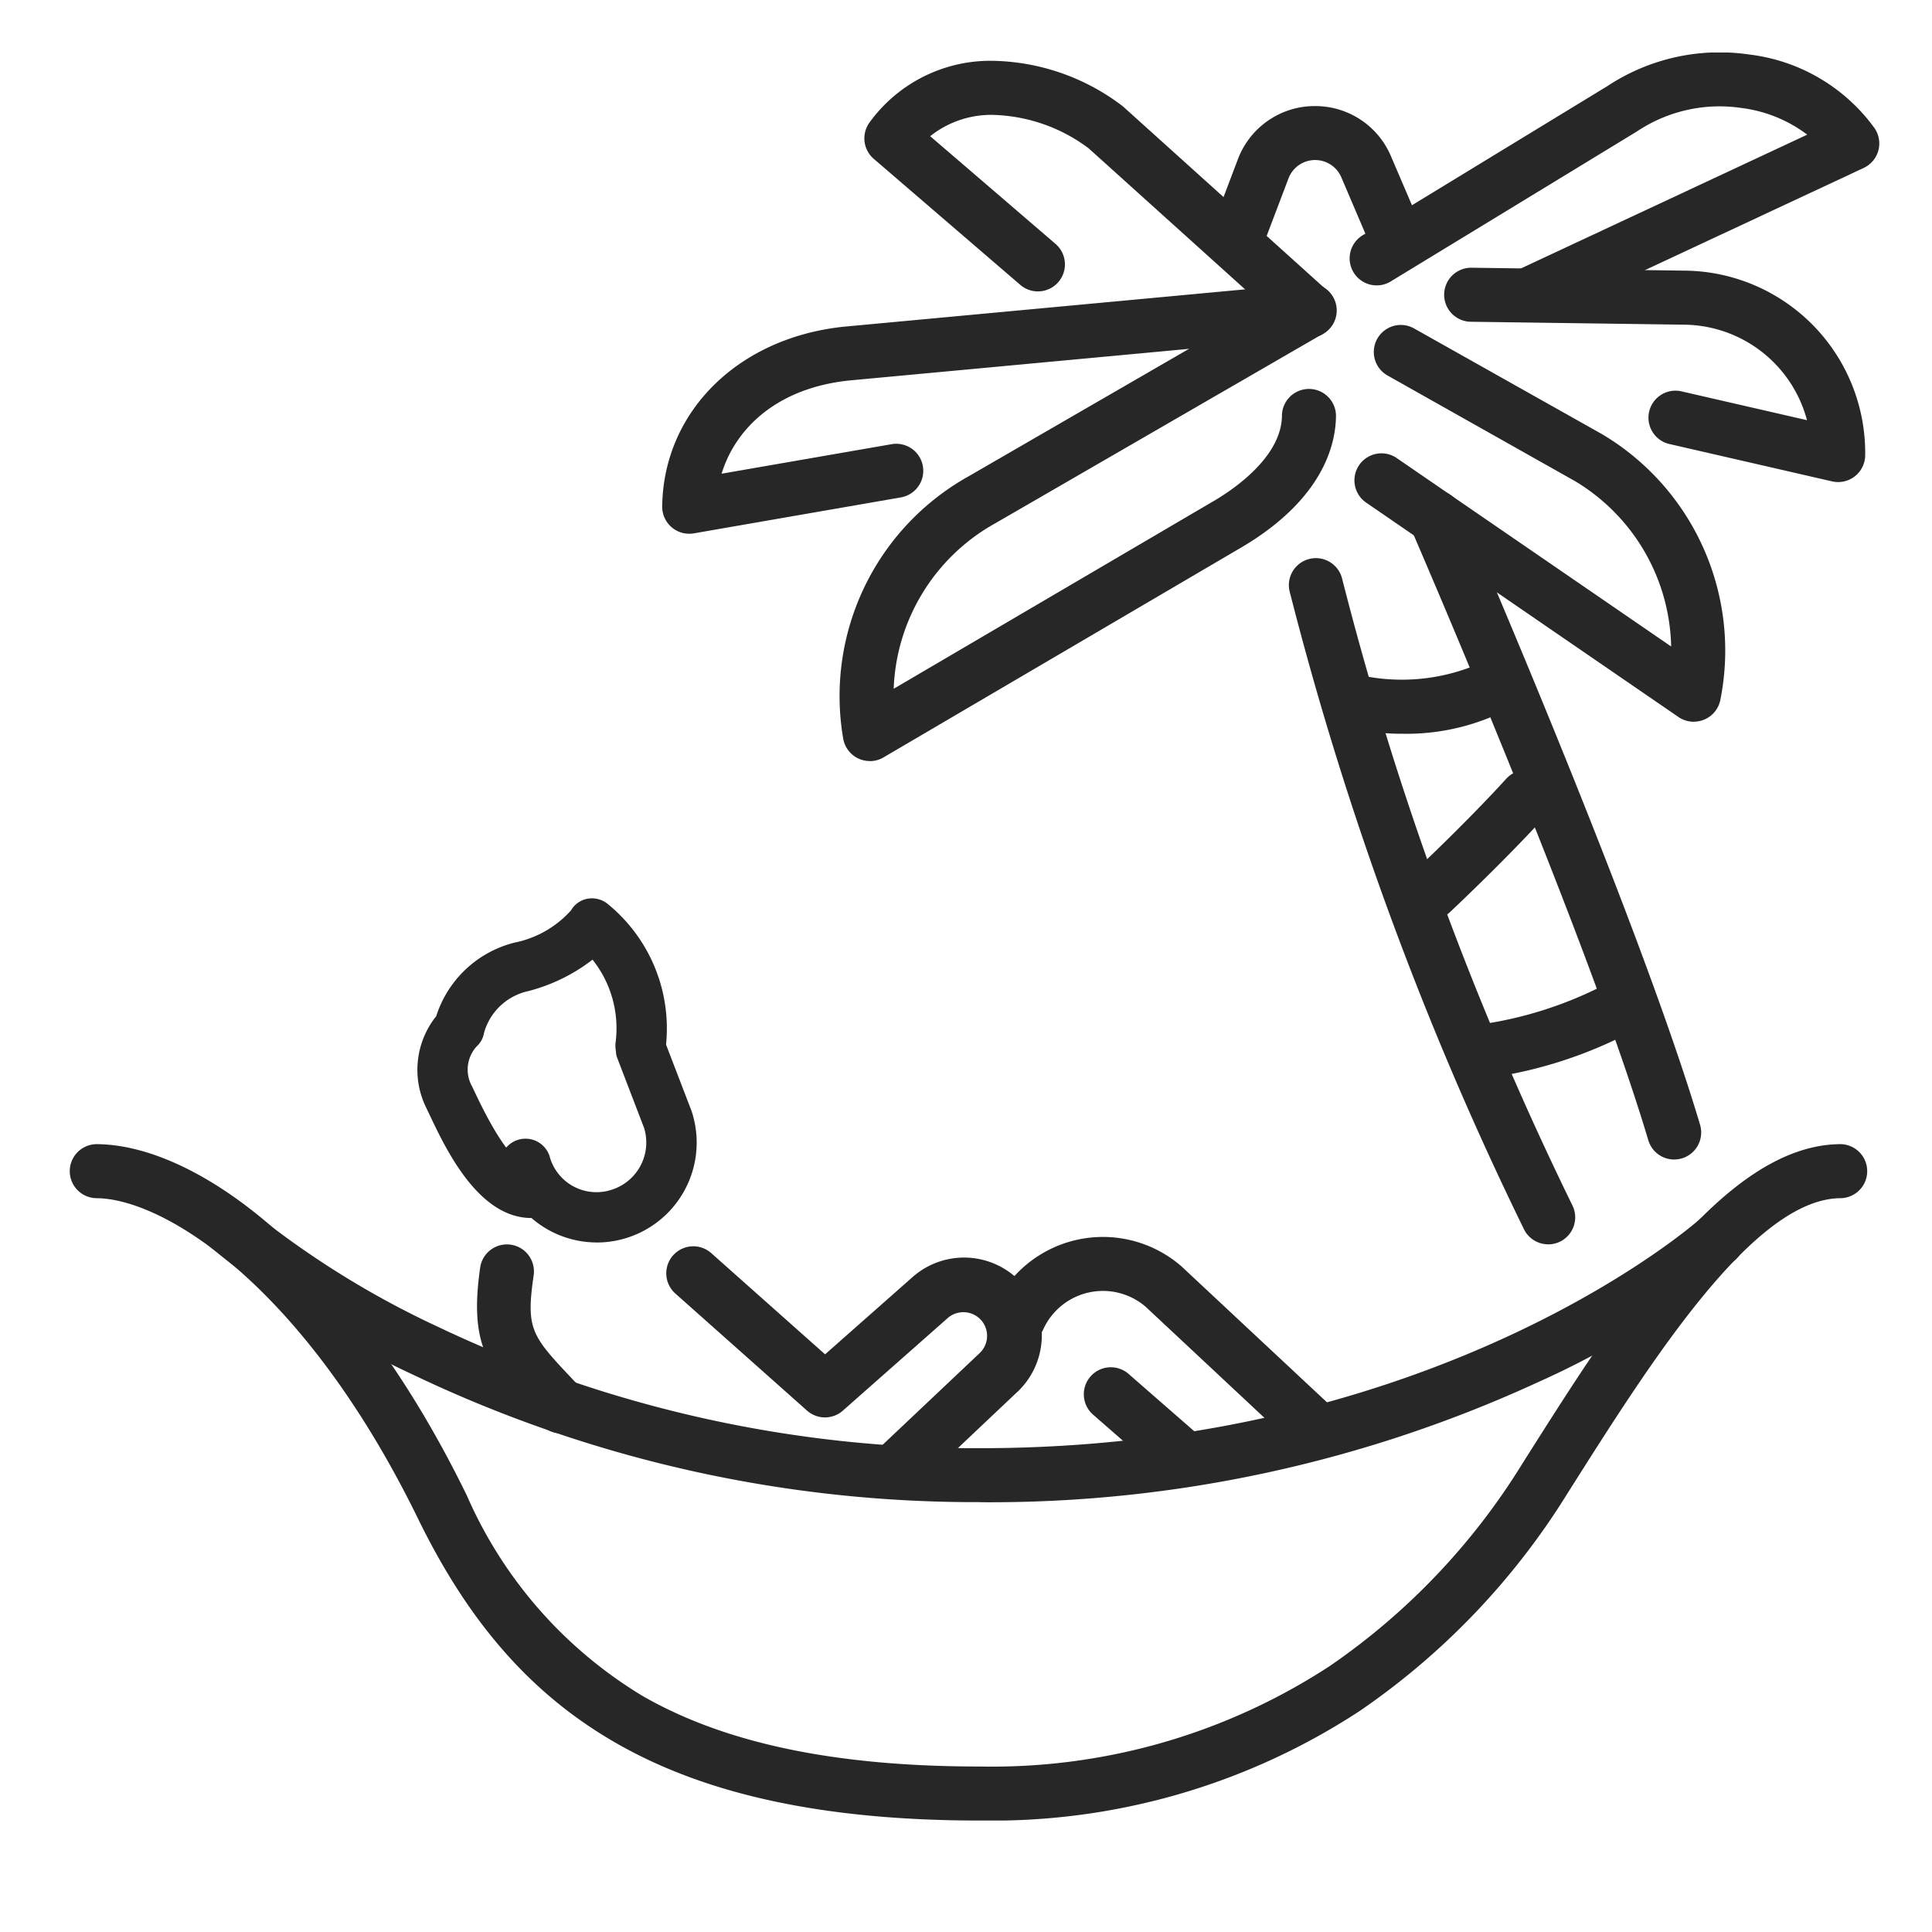
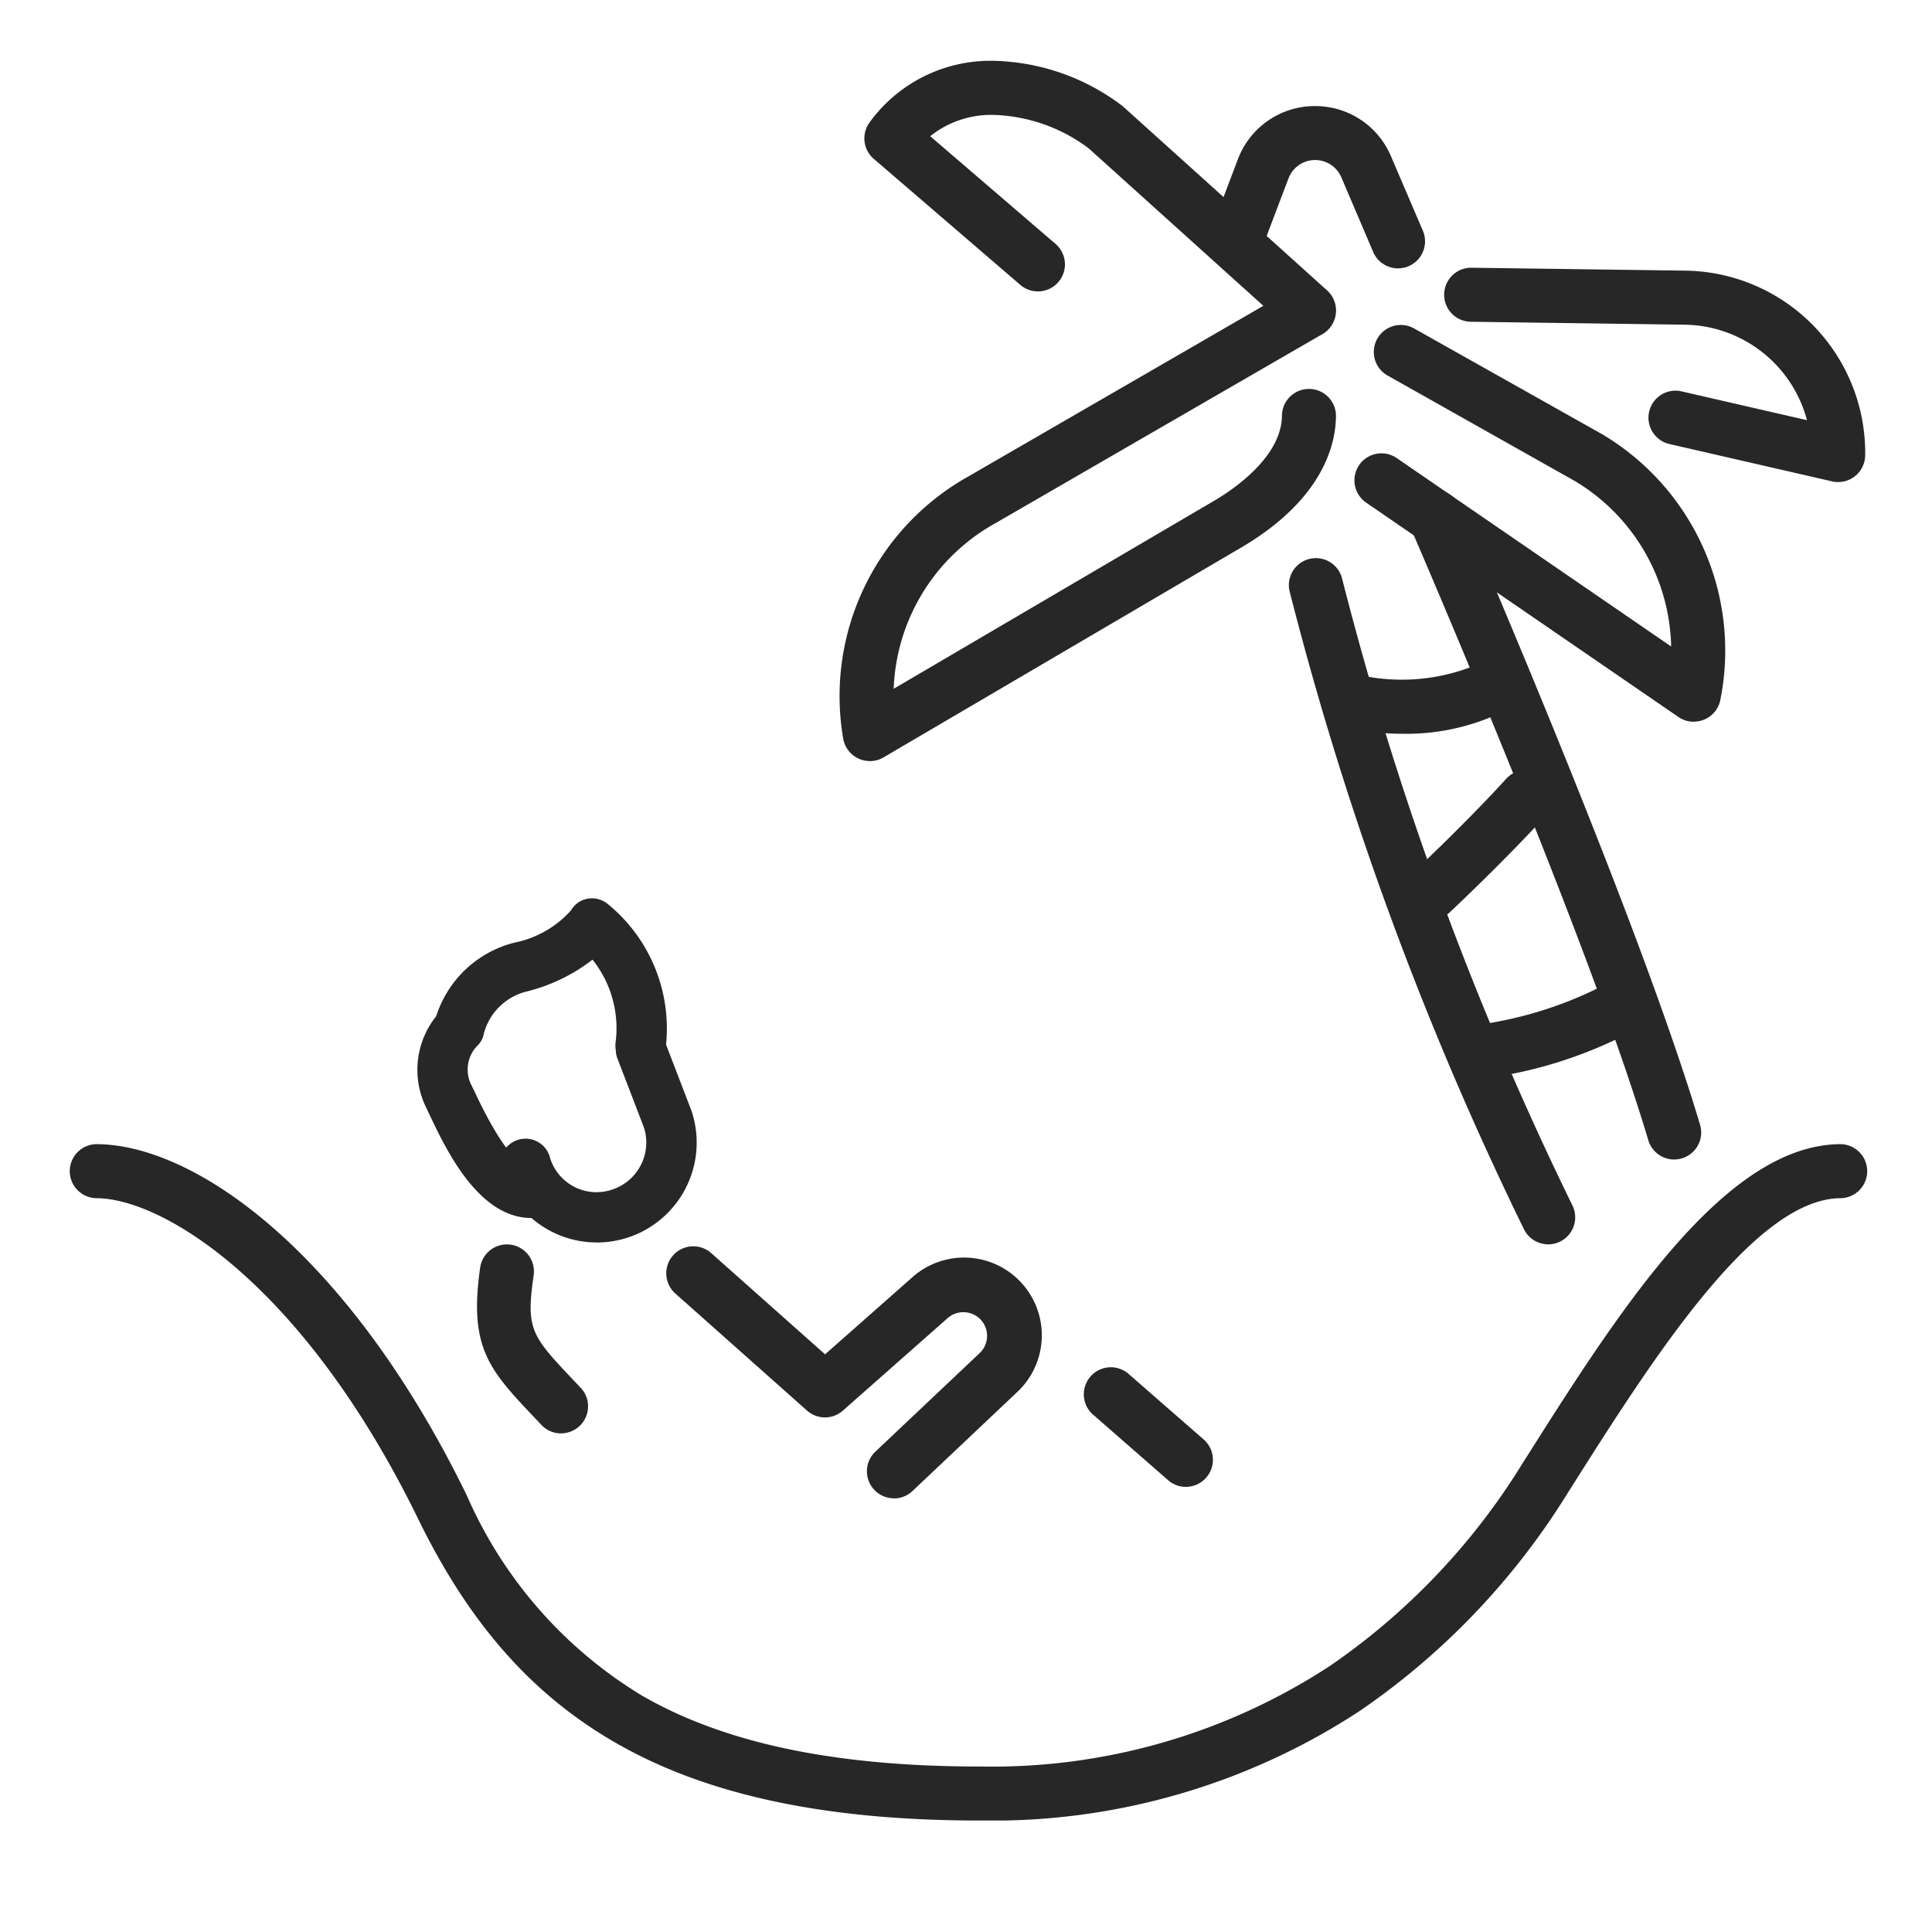
<svg xmlns="http://www.w3.org/2000/svg" width="84" height="84">
  <defs>
    <clipPath id="a">
      <path fill="none" d="M0 0h78.708v76.871H0z" />
    </clipPath>
  </defs>
  <g clip-path="url(#a)" fill="#272727" transform="translate(3 2.282)">
    <path d="M35.866 62.862a1.175 1.175 0 01-.807-2.028l4.508-4.26.013-.013a1.031 1.031 0 00.026-1.5 1.035 1.035 0 00-1.4-.037l-4.559 4.025a1.175 1.175 0 01-1.558 0l-5.744-5.107a1.175 1.175 0 011.561-1.756l4.967 4.416 3.779-3.337a3.38 3.38 0 014.528 5.02l-4.508 4.261a1.17 1.17 0 01-.807.321M21.394 60.04a1.171 1.171 0 01-.855-.369l-.283-.3c-1.982-2.094-2.886-3.05-2.375-6.568a1.175 1.175 0 012.325.338c-.348 2.392-.108 2.645 1.757 4.616l.285.3a1.174 1.174 0 01-.854 1.98m1.558-8.299a4.328 4.328 0 01-4.117-2.984 1.1 1.1 0 112.085-.676 2.112 2.112 0 002.693 1.362 2.153 2.153 0 001.39-2.683l-1.187-3.094a1.1 1.1 0 012.044-.784l1.2 3.123a.888.888 0 01.019.055 4.344 4.344 0 01-4.129 5.683" />
    <path d="M20.104 50.675c-2.3 0-3.714-2.984-4.421-4.478-.049-.1-.094-.2-.135-.283a3.731 3.731 0 01.418-4.014 4.8 4.8 0 013.41-3.2 4.47 4.47 0 002.45-1.4 1.048 1.048 0 01.736-.51 1.083 1.083 0 01.886.252 6.973 6.973 0 012.467 6.434 1.1 1.1 0 01-2.153-.412 4.79 4.79 0 00-1-3.622 7.7 7.7 0 01-2.82 1.374l-.05.012a2.56 2.56 0 00-1.852 1.815.988.988 0 01-.314.57 1.494 1.494 0 00-.2 1.743l.143.3c1.073 2.266 1.941 3.345 2.573 3.207a1.1 1.1 0 01.465 2.143 2.815 2.815 0 01-.6.066" />
-     <path d="M39.612 63.028a56.7 56.7 0 01-24.645-5.537 40.611 40.611 0 01-8.875-5.6 1.175 1.175 0 011.572-1.746 39.3 39.3 0 008.413 5.277 54.365 54.365 0 0023.536 5.261c20.027 0 31.175-9.853 31.285-9.953a1.175 1.175 0 011.574 1.744 37.6 37.6 0 01-8.556 5.318 56.983 56.983 0 01-24.3 5.24" />
    <path d="M39.606 76.872c-6.7 0-11.873-1.1-15.829-3.375-3.641-2.09-6.372-5.184-8.594-9.735-5-10.234-11.115-13.949-14.009-13.949a1.175 1.175 0 010-2.349c4.314 0 10.971 4.721 16.12 15.268a19.093 19.093 0 007.652 8.728c3.591 2.061 8.386 3.063 14.66 3.063a26.834 26.834 0 0015.216-4.373 29.261 29.261 0 008.373-8.805l.079-.124c4.081-6.449 8.706-13.757 13.768-13.757a1.175 1.175 0 010 2.349c-3.769 0-8.212 7.022-11.783 12.664l-.079.124a31.586 31.586 0 01-9.052 9.5 29.137 29.137 0 01-16.523 4.77" />
-     <path d="M54.206 61.017a1.171 1.171 0 01-.8-.316l-6.6-6.172a2.851 2.851 0 00-4.453 1 1.175 1.175 0 01-2.144-.96 5.2 5.2 0 018.15-1.8l.033.03 6.622 6.188a1.175 1.175 0 01-.8 2.033" />
    <path d="M48.561 62.365a1.17 1.17 0 01-.772-.29l-3.245-2.834a1.175 1.175 0 111.545-1.77l3.245 2.833a1.175 1.175 0 01-.773 2.059m9.482-32.742a10.827 10.827 0 01-2.475-.27 1.175 1.175 0 01.58-2.276 8.458 8.458 0 004.682-.31 1.175 1.175 0 01.9 2.169 9.652 9.652 0 01-3.689.688" />
    <path d="M64.314 51.819a1.175 1.175 0 01-1.053-.652 143.845 143.845 0 01-10.2-27.774 1.175 1.175 0 012.288-.532 141.3 141.3 0 0010.014 27.26 1.175 1.175 0 01-1.051 1.7m5.478-3.689a1.175 1.175 0 01-1.125-.84c-2.647-8.893-10.254-26.438-10.33-26.614a1.174 1.174 0 112.154-.936c.315.725 7.74 17.85 10.427 26.879a1.175 1.175 0 01-1.126 1.51" />
    <path d="M59.232 37.696a1.175 1.175 0 01-.8-2.031c.023-.022 2.355-2.216 4.039-4.069a1.175 1.175 0 111.739 1.58c-1.747 1.923-4.071 4.109-4.169 4.2a1.17 1.17 0 01-.8.319m2.292 6.902a1.175 1.175 0 01-.131-2.342 17.009 17.009 0 005.152-1.612 1.175 1.175 0 011.074 2.089 19.132 19.132 0 01-5.963 1.857 1.189 1.189 0 01-.132.007M34.819 30.807a1.174 1.174 0 01-1.158-.974 10.94 10.94 0 015.442-11.4l14.221-8.226a1.175 1.175 0 011.176 2.034L40.272 20.47l-.016.009a8.591 8.591 0 00-4.4 7.186l13.99-8.208c.864-.516 2.891-1.918 2.891-3.688a1.175 1.175 0 012.349 0c0 1.23-.525 3.608-4.043 5.709l-15.63 9.171a1.174 1.174 0 01-.594.161" />
-     <path d="M26.965 20.924a1.175 1.175 0 01-1.174-1.191c.056-4.117 3.3-7.329 7.895-7.81l20.117-1.873a1.175 1.175 0 11.218 2.339l-20.1 1.872c-3.162.331-4.948 2.1-5.548 4.053l7.395-1.284a1.174 1.174 0 01.4 2.314l-9 1.563a1.176 1.176 0 01-.2.017" />
    <path d="M53.912 12.394a1.171 1.171 0 01-.786-.3l-8.8-7.933a7.248 7.248 0 00-4.205-1.449 4.255 4.255 0 00-2.678.928l5.428 4.664a1.175 1.175 0 11-1.531 1.782l-6.35-5.461a1.175 1.175 0 01-.183-1.584 6.489 6.489 0 015.287-2.68 9.572 9.572 0 015.668 1.935 1.114 1.114 0 01.093.076l8.846 7.974a1.175 1.175 0 01-.787 2.047m16.727 16.705a1.174 1.174 0 01-.665-.206l-13.547-9.3a1.175 1.175 0 111.33-1.936l11.9 8.17a8.591 8.591 0 00-4.188-7.194l-8.165-4.6a1.175 1.175 0 011.153-2.047l8.178 4.6.023.013a10.941 10.941 0 015.137 11.554 1.175 1.175 0 01-1.151.943m6.275-10.417a1.17 1.17 0 01-.263-.03l-7.035-1.616a1.175 1.175 0 11.526-2.289l5.416 1.244a5.584 5.584 0 00-5.318-4.152l-9.329-.128a1.175 1.175 0 01.032-2.349l9.329.127a7.926 7.926 0 017.816 8.034 1.174 1.174 0 01-1.174 1.158" />
-     <path d="M63.6 11.641a1.175 1.175 0 01-.5-2.239l12.475-5.829a5.98 5.98 0 00-2.841-1.158 6.468 6.468 0 00-4.527.994l-.056.036-10.654 6.491a1.175 1.175 0 11-1.222-2.006l10.622-6.475A8.847 8.847 0 0173.053.088a7.882 7.882 0 015.447 3.2 1.174 1.174 0 01-.469 1.731L64.096 11.53a1.171 1.171 0 01-.5.111" />
    <path d="M57.784 9.386a1.175 1.175 0 01-1.081-.714L55.32 5.431a1.239 1.239 0 00-2.3.047l-1.158 3.053a1.176 1.176 0 11-2.2-.833l1.158-3.053a3.572 3.572 0 013.281-2.315h.075a3.571 3.571 0 013.3 2.179l1.388 3.241a1.175 1.175 0 01-1.08 1.636" />
  </g>
-   <path fill="none" d="M0 0h84v84H0z" />
</svg>